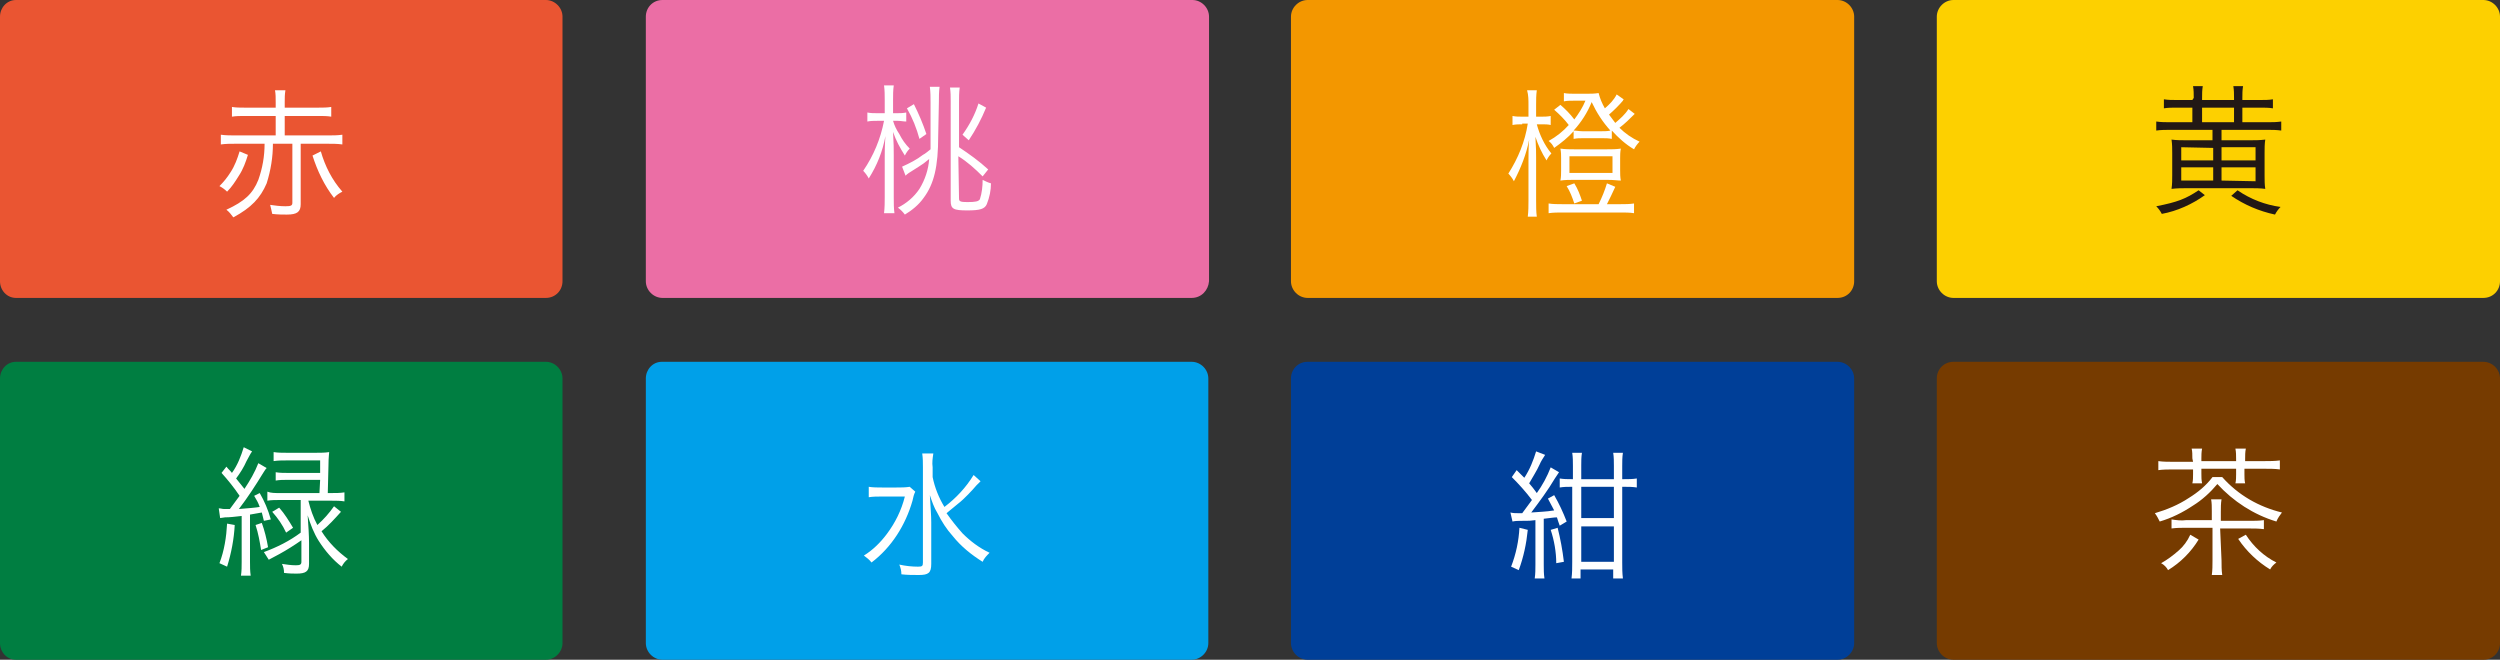
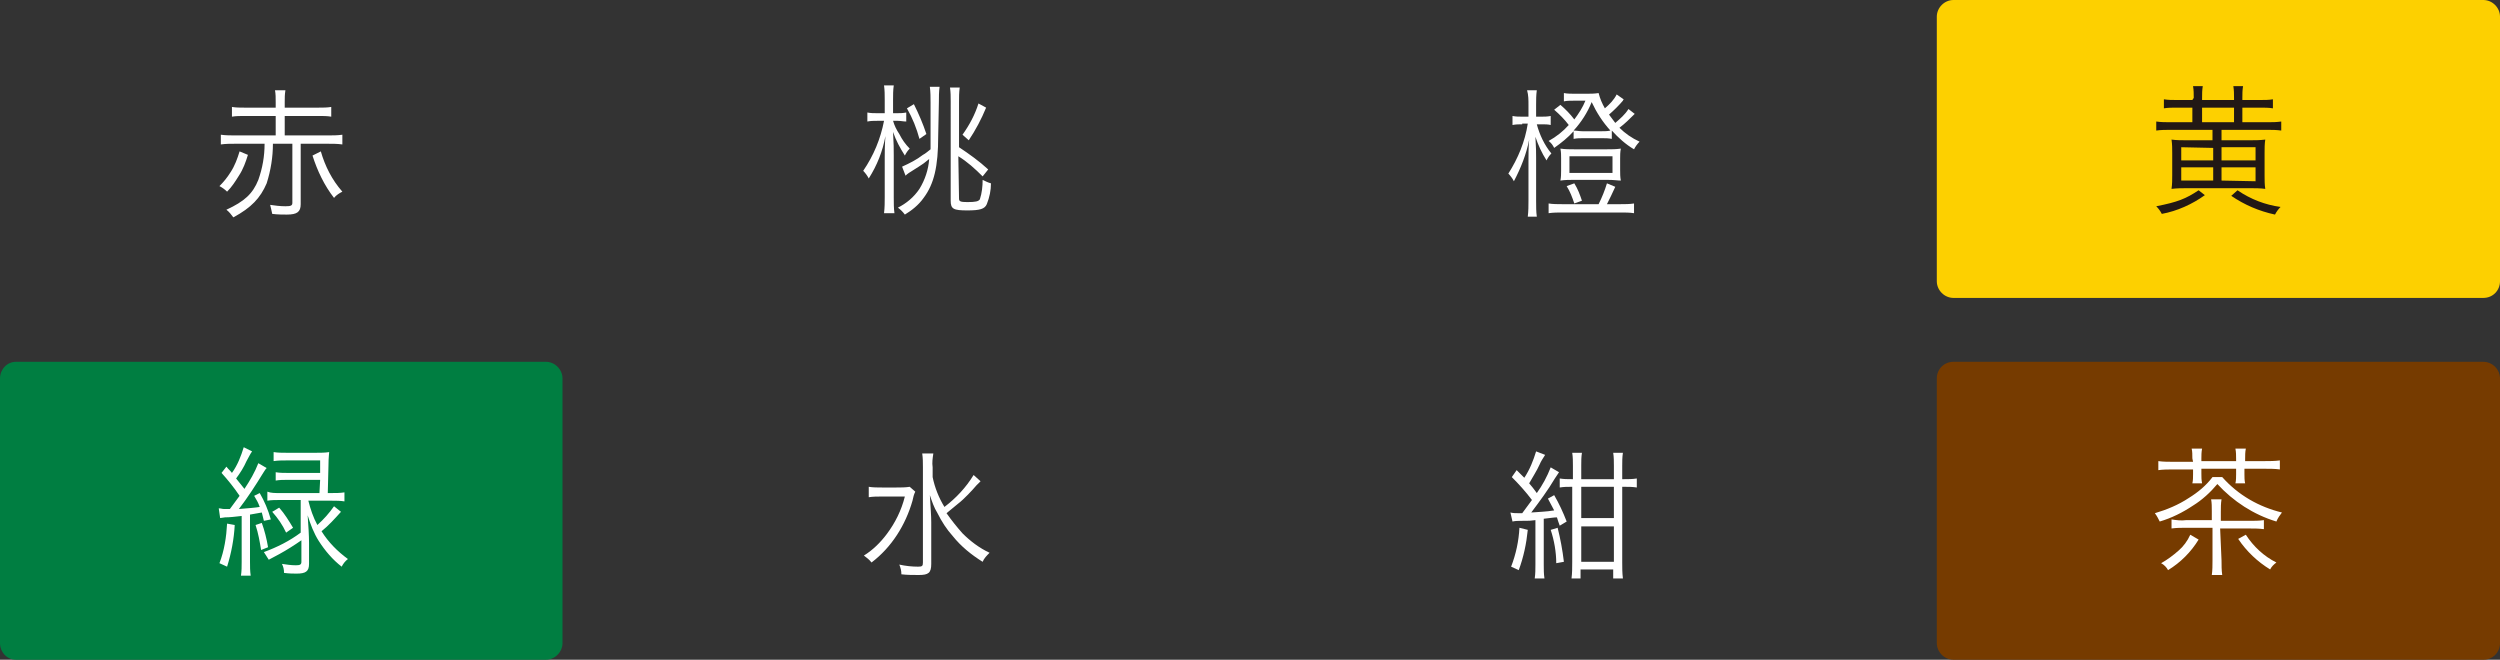
<svg xmlns="http://www.w3.org/2000/svg" version="1.1" id="レイヤー_1" x="0px" y="0px" viewBox="0 0 360 95" style="enable-background:new 0 0 360 95;" xml:space="preserve">
  <rect x="0" y="0" width="360" height="95" fill="#333333" stroke="none" />
  <style type="text/css">
	.st0{fill:#EB6EA5;}
	.st1{fill:#F39700;}
	.st2{fill:#FDD000;}
	.st3{fill:#00A0E9;}
	.st4{fill:#003F98;}
	.st5{fill:#763B00;}
	.st6{fill:#FFFFFF;}
	.st7{fill:#EA5532;}
	.st8{fill:#221815;}
	.st9{fill:#007E41;}
</style>
  <g>
-     <path class="st0" d="M171.6,42.9H95.4c-1.3,0-2.4-1.1-2.4-2.4c0,0,0,0,0,0V2.4C93,1.1,94,0,95.4,0h76.3c1.3,0,2.4,1.1,2.4,2.4   c0,0,0,0,0,0v38.1C174,41.8,173,42.9,171.6,42.9" />
-     <path class="st1" d="M264.6,42.9h-76.3c-1.3,0-2.4-1.1-2.4-2.4c0,0,0,0,0,0V2.4c0-1.3,1.1-2.4,2.4-2.4c0,0,0,0,0,0h76.3   c1.3,0,2.4,1.1,2.4,2.4v38.1C267,41.8,266,42.9,264.6,42.9" />
    <path class="st2" d="M357.6,42.9h-76.3c-1.3,0-2.4-1.1-2.4-2.4c0,0,0,0,0,0V2.4c0-1.3,1.1-2.4,2.4-2.4c0,0,0,0,0,0h76.3   c1.3,0,2.4,1.1,2.4,2.4v38.1C360,41.8,359,42.9,357.6,42.9" />
-     <path class="st3" d="M171.6,95H95.4c-1.3,0-2.4-1.1-2.4-2.4c0,0,0,0,0,0V54.5c0-1.3,1-2.4,2.3-2.4h76.3c1.3,0,2.4,1.1,2.4,2.4   c0,0,0,0,0,0v38.1C174,93.9,172.9,95,171.6,95C171.6,95,171.6,95,171.6,95" />
-     <path class="st4" d="M264.6,95h-76.3c-1.3,0-2.4-1.1-2.4-2.4c0,0,0,0,0,0V54.5c0-1.3,1-2.4,2.4-2.4h76.3c1.3,0,2.4,1.1,2.4,2.4   c0,0,0,0,0,0v38.1C267,93.9,265.9,95,264.6,95L264.6,95" />
    <path class="st5" d="M357.6,95h-76.3c-1.3,0-2.4-1.1-2.4-2.4c0,0,0,0,0,0V54.5c0-1.3,1-2.4,2.4-2.4h76.3c1.3,0,2.4,1.1,2.4,2.4   c0,0,0,0,0,0v38.1C360,93.9,359,95,357.6,95" />
    <path class="st6" d="M217.5,73.8c0.4,0.1,0.8,0.1,1.2,0.1h0.3h0.2c0.9-1.2,0.9-1.2,1.4-1.9c-0.9-1.2-1.9-2.3-2.9-3.3l0.7-1   c0.5,0.5,0.6,0.6,1.1,1.1c0.8-1.2,1.3-2.5,1.7-3.8l1.3,0.5c-0.3,0.5-0.6,0.9-0.8,1.4c-0.4,0.9-1,1.8-1.5,2.7   c0.5,0.6,0.6,0.7,1.1,1.4c0.8-1.1,1.5-2.4,2-3.7l1.2,0.7c-0.2,0.3-0.4,0.6-0.6,0.9c-1,1.7-2.2,3.3-3.4,4.9c1.2-0.1,2.1-0.1,3.3-0.3   c-0.3-0.6-0.6-1.1-0.9-1.7l0.9-0.5c0.7,1.2,1.3,2.5,1.8,3.8l-1,0.6c-0.2-0.6-0.3-0.8-0.4-1.2c-0.4,0-1,0.1-1.9,0.2v6.6   c0,0.7,0,1.3,0.1,2h-1.4c0.1-0.7,0.1-1.3,0.1-2v-6.4c-0.8,0.1-0.8,0.1-1.9,0.1c-0.5,0-1,0-1.4,0.1L217.5,73.8z M220,76.3   c-0.2,2-0.6,3.9-1.3,5.8l-1.1-0.5c0.7-1.8,1.1-3.7,1.2-5.6L220,76.3z M224.3,76c0.4,1.6,0.7,3.2,0.9,4.9l-1.1,0.2   c0-1.6-0.3-3.3-0.8-4.8L224.3,76z M226.3,70.1c-0.6,0-1.1,0-1.7,0.1v-1.3c0.6,0.1,1.1,0.1,1.7,0.1h0.2v-1.9c0-0.6,0-1.3-0.1-1.9   h1.4c-0.1,0.6-0.1,1.2-0.1,1.8v2h4.7v-1.9c0-0.6,0-1.3-0.1-1.9h1.4c-0.1,0.6-0.1,1.3-0.1,1.9V69h0.3c0.6,0,1.2,0,1.8-0.1v1.3   c-0.6-0.1-1.2-0.1-1.8-0.1h-0.3V81c0,0.8,0,1.5,0.1,2.3h-1.4V82h-4.7v1.3h-1.3c0.1-0.8,0.1-1.6,0.1-2.4V70.1H226.3z M227.7,74.6   h4.7v-4.5h-4.7V74.6z M227.7,80.9h4.7v-5.1h-4.7V80.9z" />
    <path class="st6" d="M131.8,70.8c-0.2,0.4-0.3,0.8-0.4,1.3c-1,3.5-3,6.7-5.9,8.9c-0.3-0.4-0.7-0.7-1.1-1c1.3-0.8,2.4-1.9,3.3-3.1   c1.2-1.6,2.1-3.4,2.6-5.4H127c-0.6,0-1.3,0-1.9,0.1v-1.5c0.6,0.1,1.3,0.1,1.9,0.1h2.1c0.6,0,1.3,0,1.9-0.1L131.8,70.8z M141.2,69.3   c-0.2,0.2-0.4,0.4-0.6,0.6c-0.5,0.6-1.8,2-2.6,2.6c-0.6,0.5-0.6,0.5-1.7,1.4c0.7,1,1.5,2,2.3,2.9c1.1,1.1,2.4,2.1,3.9,2.8   c-0.4,0.4-0.8,0.8-1,1.3c-1.6-1-3.1-2.2-4.3-3.7c-0.9-1-1.6-2.1-2.2-3.3c-0.5-0.8-0.8-1.7-1.1-2.6c0.1,1.8,0.2,2.9,0.2,3.9v6   c0,1.3-0.4,1.6-1.8,1.6c-0.8,0-1.7,0-2.5-0.1c0-0.5-0.1-0.9-0.3-1.4c0.9,0.2,1.8,0.3,2.7,0.3c0.6,0,0.7-0.1,0.7-0.6V67.3   c0-0.7,0-1.3-0.1-2h1.6c-0.1,0.7-0.2,1.3-0.1,2v1.4c0.3,1.5,0.9,3,1.7,4.3c1.7-1.3,3.1-2.8,4.2-4.6L141.2,69.3z" />
-     <path class="st7" d="M78.6,42.9H2.3C1,42.9,0,41.8,0,40.5V2.4C0,1.1,1,0,2.3,0h76.3C79.9,0,81,1.1,81,2.4c0,0,0,0,0,0v38.1   C81,41.8,80,42.9,78.6,42.9" />
    <path class="st6" d="M35.7,22.3c-0.3,1-0.7,2.1-1.3,3c-0.5,0.8-1,1.6-1.7,2.3c-0.3-0.3-0.7-0.6-1.1-0.8c0.6-0.6,1.1-1.2,1.6-2   c0.6-0.9,1-2,1.3-3L35.7,22.3z M33.9,20.7c-0.7,0-1.4,0-2.1,0.1v-1.4c0.7,0.1,1.4,0.1,2.1,0.1h5.8v-2.8h-4.5c-0.6,0-1.2,0-1.8,0.1   v-1.4c0.6,0.1,1.2,0.1,1.8,0.1h4.5v-0.8c0-0.6,0-1.2-0.1-1.7h1.5C41,13.6,41,14.1,41,14.7v0.8h4.9c0.6,0,1.2,0,1.8-0.1v1.4   c-0.6-0.1-1.2-0.1-1.8-0.1H41v2.8h6.2c0.7,0,1.4,0,2.1-0.1v1.4c-0.7-0.1-1.4-0.1-2.1-0.1h-3.9v8.7c0,1.1-0.5,1.5-2,1.5   c-0.6,0-1.3,0-2.1-0.1c-0.1-0.5-0.2-0.9-0.3-1.3c0.7,0.1,1.4,0.2,2.2,0.2c0.8,0,1-0.1,1-0.5v-8.5h-2.8c0,1.9-0.3,3.8-0.9,5.7   c-0.9,2.1-2.2,3.5-4.8,4.9c-0.3-0.4-0.6-0.8-1-1.1c2.6-1.2,3.8-2.3,4.6-4.3c0.6-1.7,0.9-3.4,0.9-5.2H33.9z M46.2,21.8   c0.6,2.1,1.6,4.1,3.1,5.8c-0.4,0.2-0.9,0.5-1.2,0.9c-1.4-1.8-2.4-3.9-3.1-6.1L46.2,21.8z" />
    <path class="st6" d="M219.2,17.9c-0.5,0-0.9,0-1.4,0.1v-1.3c0.5,0.1,0.9,0.1,1.4,0.1h0.9v-1.7c0-0.7,0-1.4-0.2-2.1h1.4   c-0.1,0.7-0.1,1.4-0.1,2.1v1.7h0.8c0.4,0,0.8,0,1.3-0.1V18c-0.4-0.1-0.8-0.1-1.3-0.1h-0.7c0.4,1.5,1.1,3,2.1,4.2   c-0.3,0.3-0.5,0.6-0.7,1c-0.7-1.1-1.2-2.2-1.6-3.4c0.1,1.7,0.1,2.3,0.1,3v6.2c0,0.8,0,1.6,0.1,2.3H220c0.1-0.8,0.1-1.6,0.1-2.3   v-5.7c0-0.8,0-2.1,0.1-3.1c-0.4,2.1-1.2,4.1-2.2,6c-0.2-0.4-0.5-0.8-0.8-1.1c1.4-2.2,2.4-4.6,2.8-7.2H219.2z M230.2,29.4   c0.5-1,0.9-2,1.2-3l1.2,0.5c-0.4,0.9-0.8,1.7-1.2,2.5h2c0.6,0,1.3,0,1.9-0.1v1.4c-0.6-0.1-1.3-0.1-1.9-0.1h-8.4c-0.7,0-1.3,0-2,0.1   v-1.4c0.6,0.1,1.3,0.1,1.9,0.1H230.2z M224.7,15.1c0.7,0.6,1.4,1.3,2,2.1c0.6-0.8,1.2-1.7,1.6-2.7h-1.7c-0.5,0-1,0-1.4,0.1v-1.2   c0.5,0.1,1.1,0.1,1.6,0.1h1.6c0.6,0,1.2,0,1.8-0.1c0.2,0.8,0.5,1.5,0.9,2.2c0.7-0.6,1.3-1.2,1.7-2l1,0.7c0,0.1-0.1,0.1-0.1,0.2   c-0.6,0.7-1.3,1.4-2,2c0.4,0.5,0.5,0.7,0.9,1.2c0.7-0.6,1.4-1.2,1.9-2l0.9,0.7c-0.7,0.7-1.4,1.4-2.2,2c0.8,0.8,1.8,1.5,2.9,2   c-0.3,0.3-0.6,0.7-0.8,1.1c-1.2-0.7-2.3-1.7-3.2-2.7V20c-0.5-0.1-0.9-0.1-1.4-0.1H228c-0.5,0-0.9,0-1.4,0.1v-1.1   c-0.8,0.9-1.8,1.7-2.8,2.4c-0.2-0.4-0.4-0.7-0.8-1c1.1-0.6,2.1-1.4,2.9-2.3c-0.6-0.8-1.3-1.5-2.1-2.2L224.7,15.1z M224.8,22.8   c0-0.5,0-0.9-0.1-1.4c0.7,0.1,1.3,0.1,2,0.1h4.7c0.7,0,1.3,0,2-0.1c-0.1,0.5-0.1,1-0.1,1.4v1.7c0,0.5,0,1,0.1,1.5   c-0.5,0-0.9-0.1-2-0.1h-4.7c-0.7,0-1.3,0-2,0.1c0.1-0.5,0.1-1,0.1-1.5L224.8,22.8z M226.7,26.4c0.5,0.8,0.8,1.6,1.1,2.5l-1.1,0.4   c-0.3-0.9-0.6-1.7-1.1-2.5L226.7,26.4z M226,24.9h6.2v-2.4H226V24.9z M230.6,18.9c0.4,0,0.9,0,1.3-0.1c-1.1-1.2-2-2.6-2.7-4.1   c-0.6,1.5-1.5,2.9-2.6,4.1c0.4,0,0.8,0.1,1.3,0.1L230.6,18.9z" />
    <path class="st8" d="M317.5,28.1c-1.8,1.3-4,2.3-6.2,2.7c-0.2-0.4-0.5-0.8-0.8-1.1c3.1-0.6,4.3-1.1,6.1-2.3L317.5,28.1z    M315.9,14.1c0-0.6,0-1.1-0.1-1.7h1.4c-0.1,0.6-0.1,1.1-0.1,1.7v0.3h4.6v-0.3c0-0.6,0-1.1-0.1-1.7h1.4c-0.1,0.6-0.1,1.1-0.1,1.7   v0.3h2.6c0.6,0,1.2,0,1.8-0.1v1.3c-0.6-0.1-1.2-0.1-1.8-0.1h-2.6v2.1h3.6c0.7,0,1.3,0,2-0.1v1.3c-0.7-0.1-1.3-0.1-2-0.1h-6.6v1.5h4   c0.8,0,1.5,0,2.3-0.1c-0.1,0.6-0.1,1.3-0.1,1.9v3.3c0,0.6,0,1.3,0.1,1.9c-0.7-0.1-1.5-0.1-2.2-0.1h-9c-0.8,0-1.5,0-2.3,0.1   c0.1-0.7,0.1-1.3,0.1-2v-3.1c0-0.7,0-1.3-0.1-2c0.7,0.1,1.5,0.1,2.2,0.1h3.7v-1.5h-6.1c-0.7,0-1.3,0-2,0.1v-1.3   c0.7,0.1,1.3,0.1,2,0.1h3.2v-2.1h-2.3c-0.6,0-1.2,0-1.8,0.1v-1.3c0.6,0.1,1.2,0.1,1.8,0.1h2.3L315.9,14.1z M314.1,21.2v1.9h4.6   v-1.8L314.1,21.2z M314.1,24.1v1.9h4.6v-1.9L314.1,24.1z M321.7,17.6v-2.1h-4.6v2.1L321.7,17.6z M324.8,23.1v-1.9h-4.9v1.9H324.8z    M324.8,26.1v-2h-4.9v1.9L324.8,26.1z M322.2,27.4c1.9,1.3,4,2.1,6.2,2.4c-0.3,0.3-0.6,0.7-0.8,1.1c-2.3-0.5-4.4-1.4-6.3-2.7   L322.2,27.4z" />
    <path class="st6" d="M128.6,17.4c0.2,0.7,0.5,1.3,0.9,1.9c0.4,0.8,0.9,1.5,1.5,2.1c-0.3,0.3-0.5,0.6-0.7,1   c-0.7-1.1-1.3-2.2-1.7-3.4c0.1,1.7,0.1,2.5,0.1,3.4v6c0,0.8,0,1.6,0.1,2.3h-1.5c0.1-0.8,0.1-1.6,0.1-2.3v-5.8c0-0.8,0-1.6,0.1-3   c-0.4,2.2-1.2,4.2-2.4,6.1c-0.2-0.4-0.5-0.8-0.8-1.1c1.5-2.2,2.5-4.6,3-7.2h-1c-0.5,0-0.9,0-1.4,0.1v-1.3c0.5,0.1,0.9,0.1,1.4,0.1   h1.1v-1.9c0-0.7,0-1.4-0.1-2.1h1.4c-0.1,0.7-0.1,1.4-0.1,2.1v1.9h0.6c0.4,0,0.8,0,1.3-0.1v1.3c-0.4,0-0.8-0.1-1.2-0.1L128.6,17.4z    M135.1,19.6c0,4.4-0.6,6.9-2.1,8.9c-0.7,1-1.7,1.8-2.7,2.4c-0.3-0.4-0.6-0.7-1-1c1.2-0.6,2.3-1.5,3.1-2.7c0.8-1.3,1.3-2.8,1.4-4.3   c-0.6,0.5-1,0.8-1.5,1.1c-1.6,1-1.6,1-1.9,1.3l-0.5-1.3c1.1-0.5,2.1-1,3-1.7c0.4-0.2,0.7-0.5,1.1-0.8c0-0.6,0-1,0-1.6v-5.1   c0-0.8,0-1.5-0.1-2.3h1.4c-0.1,0.7-0.1,1.5-0.1,2.2L135.1,19.6z M131.6,15c0.7,1.4,1.3,2.8,1.8,4.3l-1,0.7c-0.4-1.5-1-3-1.8-4.4   L131.6,15z M138.1,28.6c0,0.4,0.2,0.5,1.2,0.5c1.2,0,1.6-0.1,1.8-0.4c0.3-0.9,0.4-1.9,0.4-2.8c0.4,0.2,0.8,0.4,1.2,0.5   c0,1-0.2,2-0.6,3c-0.3,0.7-1,0.9-2.8,0.9c-2,0-2.4-0.2-2.4-1.4V14.6c0-0.7,0-1.3-0.1-2h1.4c-0.1,0.7-0.1,1.4-0.1,2.1v6.5   c1.5,1,2.9,2,4.2,3.2l-0.8,1c-1.1-1.1-2.2-2.1-3.5-2.9L138.1,28.6z M138.6,19.4c1-1.4,1.8-2.9,2.3-4.5l1.1,0.6   c-0.7,1.7-1.5,3.2-2.5,4.7L138.6,19.4z" />
    <path class="st9" d="M78.6,95H2.3C1,95,0,93.9,0,92.6V54.5c0-1.3,1-2.4,2.3-2.4h76.3c1.3,0,2.4,1.1,2.4,2.4c0,0,0,0,0,0v38.1   C81,93.9,79.9,95,78.6,95C78.6,95,78.6,95,78.6,95" />
    <path class="st6" d="M31.5,73.2c0.3,0,0.5,0.1,0.8,0.1c0.3,0,0.4,0,0.8,0c0.8-1.1,0.9-1.2,1.4-1.9c-0.8-1.2-1.7-2.3-2.6-3.3   l0.7-0.9c0.4,0.5,0.5,0.5,0.8,0.9c0.8-1.1,1.3-2.4,1.7-3.7l1.2,0.6c-0.3,0.4-0.5,0.9-0.8,1.4c-0.4,0.9-0.9,1.7-1.5,2.5   c0.4,0.5,0.8,1,1.2,1.5c0.8-1.2,1.5-2.4,2-3.7l1.2,0.7c-0.2,0.2-0.3,0.4-0.5,0.7c-1.1,1.8-2.2,3.5-3.5,5.2c1.2-0.1,2.5-0.2,3-0.3   c-0.2-0.6-0.5-1.1-0.8-1.6l0.8-0.4c0.7,1.2,1.2,2.4,1.6,3.8L38,75c-0.1-0.4-0.2-0.8-0.3-1.2L36,74.1v6.8c0,0.7,0,1.3,0.1,2h-1.4   c0.1-0.7,0.1-1.3,0.1-2v-6.6c-0.9,0.1-1.7,0.2-2.4,0.2l-0.7,0.1L31.5,73.2z M33.8,75.6c-0.1,2-0.5,4.1-1.1,6l-1.1-0.5   c0.7-1.8,1-3.8,1.1-5.7L33.8,75.6z M37.7,75.3c0.4,1.1,0.7,2.3,0.9,3.5l-1,0.4c-0.2-1.2-0.4-2.4-0.8-3.6L37.7,75.3z M46.1,69.1   h-4.7c-0.6,0-1.1,0-1.7,0.1V68c0.6,0.1,1.1,0.1,1.7,0.1h4.7v-1.8h-4.8c-0.6,0-1.3,0-1.9,0.1v-1.3c0.6,0.1,1.3,0.1,1.9,0.1h4.2   c0.6,0,1.3,0,1.9-0.1c0,0.2-0.1,0.8-0.1,1.9l-0.1,4h0.5c0.6,0,1.3,0,1.9-0.1v1.3c-0.6-0.1-1.2-0.1-1.8-0.1h-3.4   c0.3,1.2,0.7,2.4,1.3,3.5c0.9-0.8,1.7-1.7,2.4-2.7l1,0.8c-0.9,1-1.8,2-2.8,2.8c1,1.6,2.3,2.9,3.8,4c-0.4,0.3-0.7,0.7-0.9,1.1   c-1.3-1-2.4-2.3-3.3-3.7c-0.7-1.1-1.2-2.4-1.6-3.7c0.1,1.4,0.2,2.9,0.2,4v3c0,1.1-0.5,1.4-1.8,1.4c-0.5,0-1,0-1.8-0.1   c0-0.5-0.1-0.9-0.3-1.3c0.7,0.1,1.3,0.2,2,0.2c0.6,0,0.8-0.1,0.8-0.5v-3.1c-1,0.7-2.1,1.4-3.2,2l-1.5,0.8L38,79.5   c1.9-0.7,3.7-1.6,5.3-2.8V72h-3c-0.6,0-1.2,0-1.8,0.1v-1.3C39,71,39.6,71,40.2,71H46L46.1,69.1z M40.2,73.1c0.8,0.9,1.4,1.9,2,2.9   l-1,0.7c-0.5-1.1-1.2-2.1-2-3L40.2,73.1z" />
    <path class="st6" d="M320,68.7c2.3,2.6,5.3,4.3,8.6,5.1c-0.3,0.4-0.6,0.8-0.8,1.3c-3.3-1-6.2-2.9-8.5-5.4c-1,1.2-2.2,2.3-3.5,3.1   c-1.5,1-3.1,1.8-4.8,2.3c-0.2-0.4-0.4-0.8-0.7-1.2c1.7-0.5,3.4-1.2,4.9-2.2c1.3-0.8,2.5-1.8,3.4-3L320,68.7z M315.7,66   c0-0.5,0-1-0.1-1.4h1.5c-0.1,0.5-0.1,1-0.1,1.4v0.4h5v-0.3c0-0.5,0-1-0.1-1.5h1.5c-0.1,0.5-0.1,1-0.1,1.5v0.3h2.8   c0.7,0,1.5,0,2.2-0.1v1.3c-0.7-0.1-1.5-0.1-2.2-0.1h-2.9v0.8c0,0.4,0,0.9,0.1,1.3h-1.4c0.1-0.4,0.1-0.9,0.1-1.3v-0.8h-5v0.7   c0,0.5,0,0.9,0.1,1.4h-1.4c0.1-0.4,0.1-0.9,0.1-1.3v-0.7H313c-0.7,0-1.5,0-2.2,0.1v-1.3c0.7,0.1,1.5,0.1,2.2,0.1h2.8L315.7,66z    M316.6,77.7c-1.1,1.8-2.6,3.3-4.4,4.4c-0.2-0.4-0.6-0.8-1-1c0.9-0.5,1.7-1.1,2.5-1.8c0.7-0.6,1.3-1.4,1.7-2.3L316.6,77.7z    M319.9,80.7c0,0.7,0,1.4,0.1,2.1h-1.5c0.1-0.7,0.1-1.4,0.1-2.1V76h-3.7c-0.7,0-1.5,0-2.2,0.1v-1.3c0.7,0.1,1.4,0.2,2.1,0.1h3.7   v-1.3c0-0.6,0-1.2-0.1-1.7h1.5c-0.1,0.6-0.1,1.2-0.1,1.8V75h4.1c0.7,0,1.4,0,2.1-0.1v1.3c-0.7-0.1-1.5-0.1-2.3-0.1h-4L319.9,80.7z    M323.4,77c1.1,1.7,2.6,3.1,4.4,4c-0.4,0.3-0.7,0.6-0.9,1c-1.8-1.1-3.4-2.6-4.6-4.4L323.4,77z" />
  </g>
</svg>